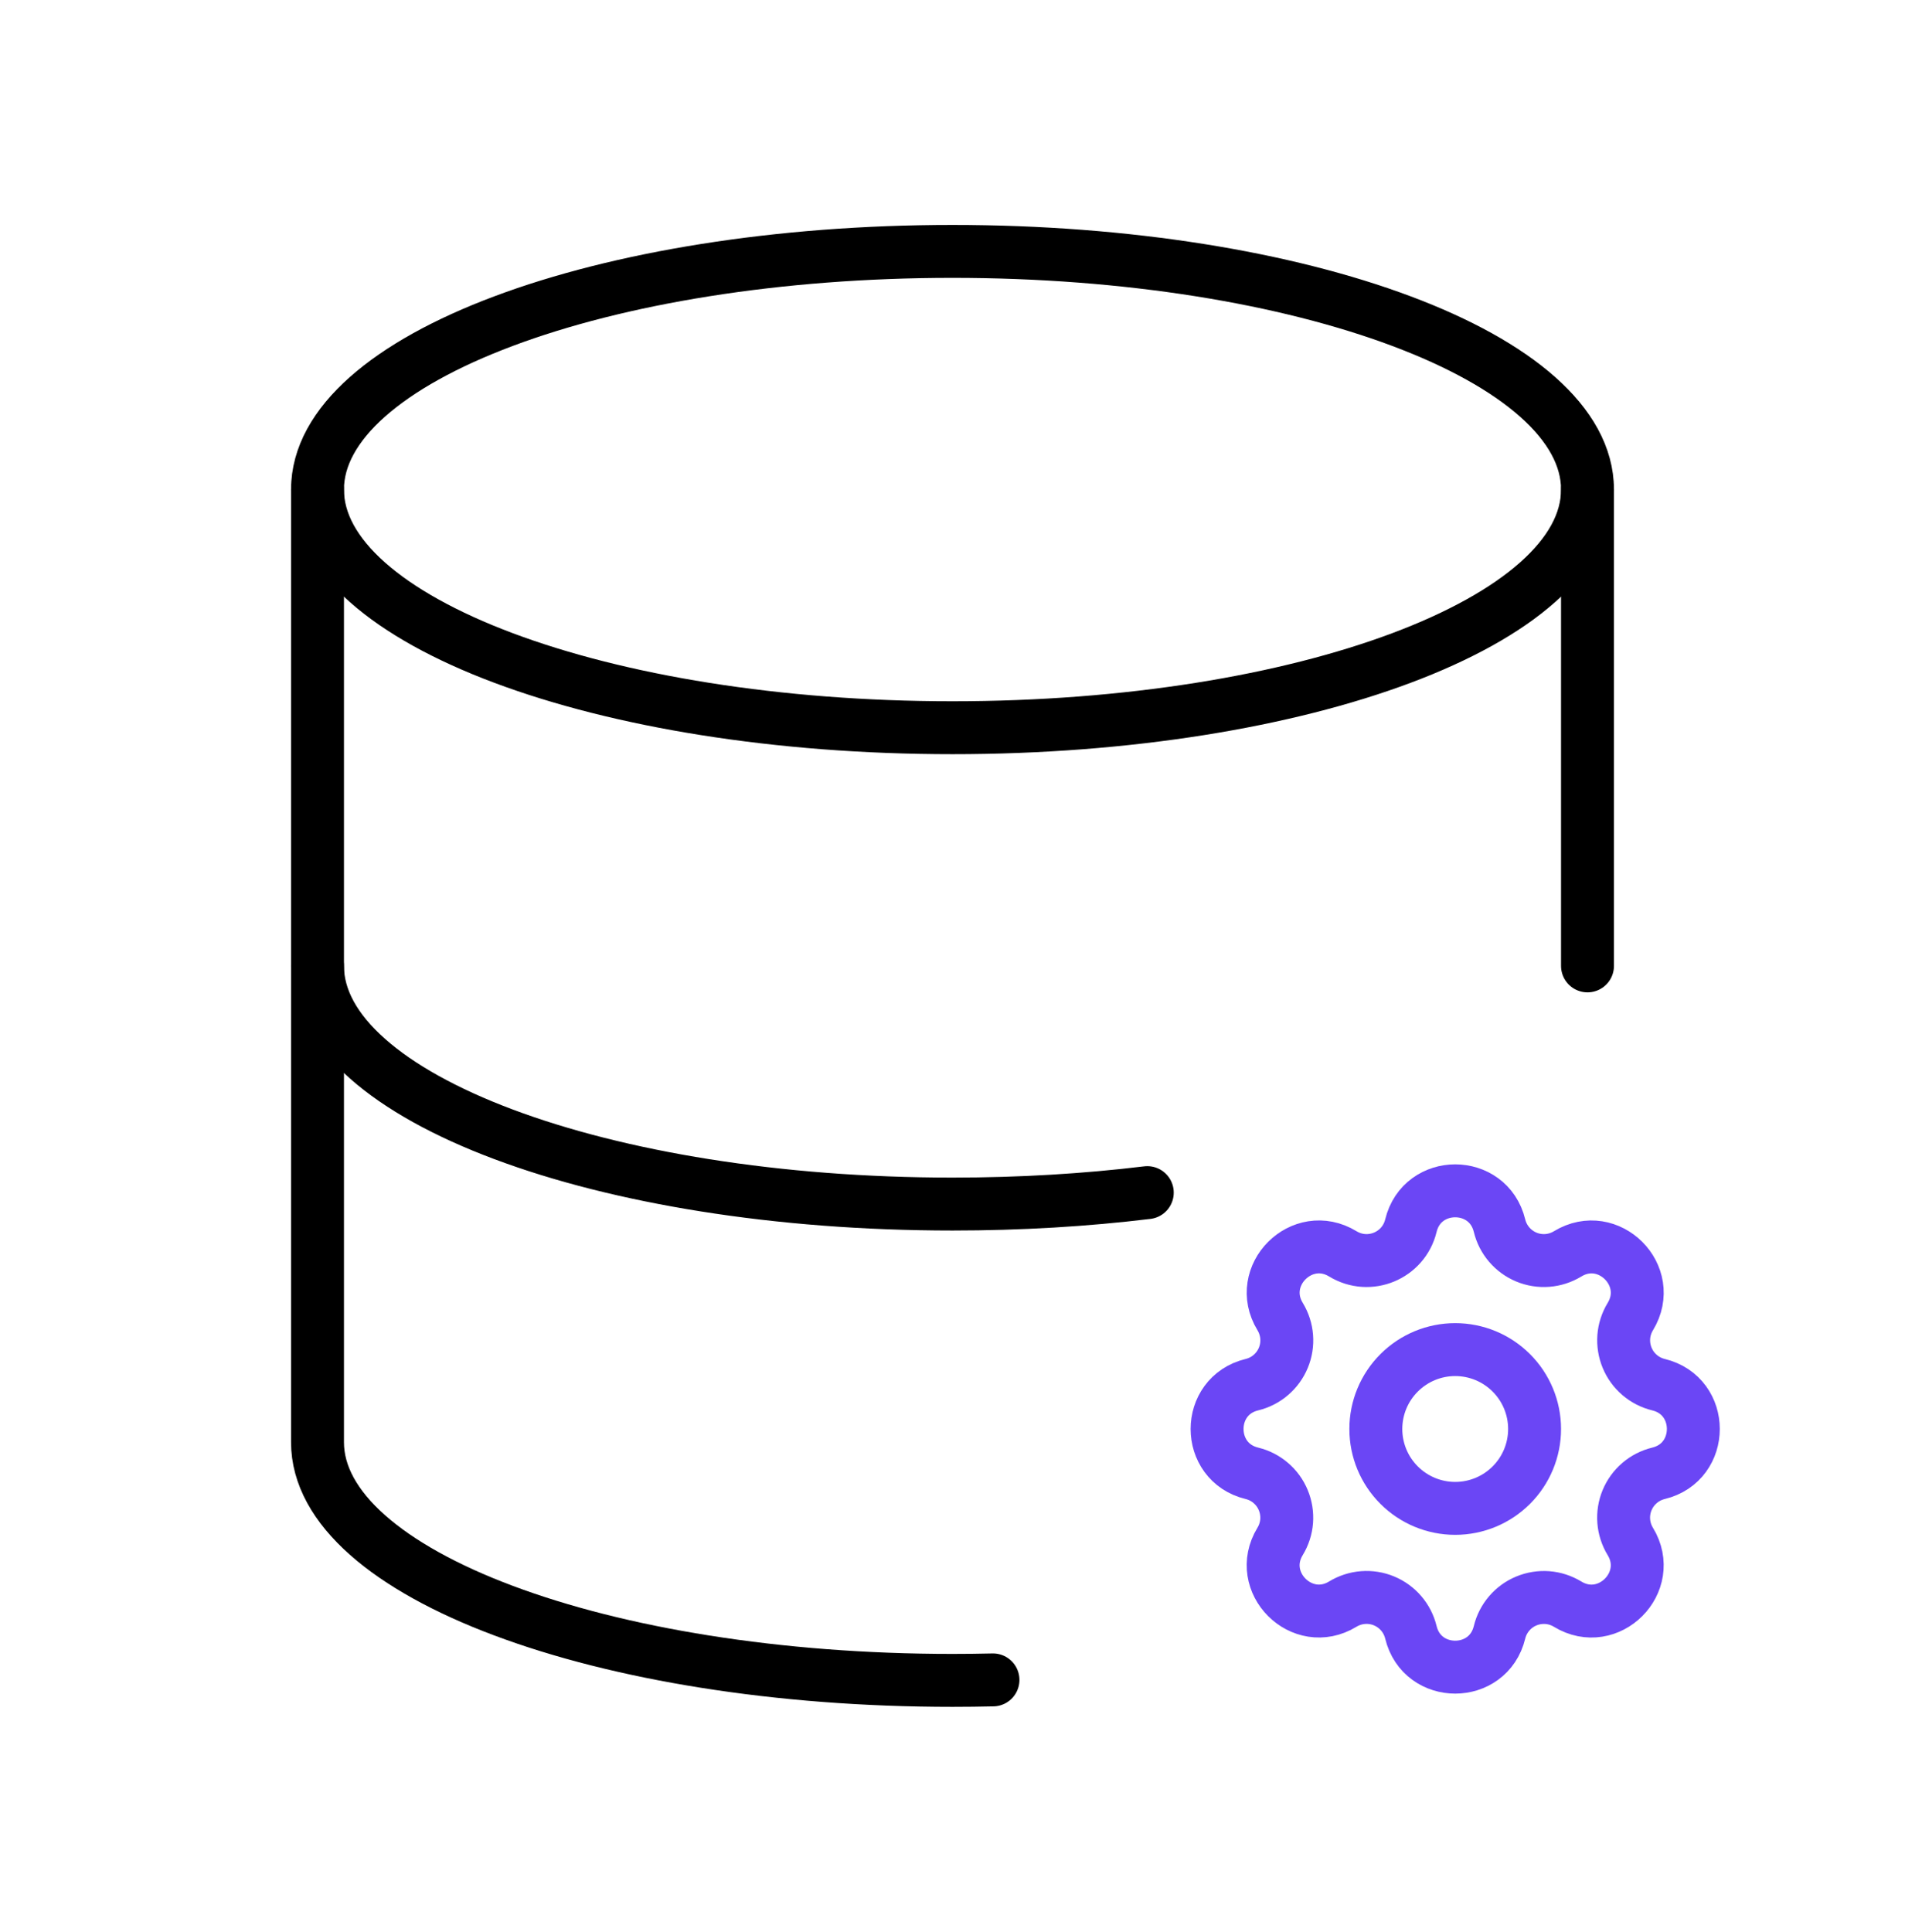
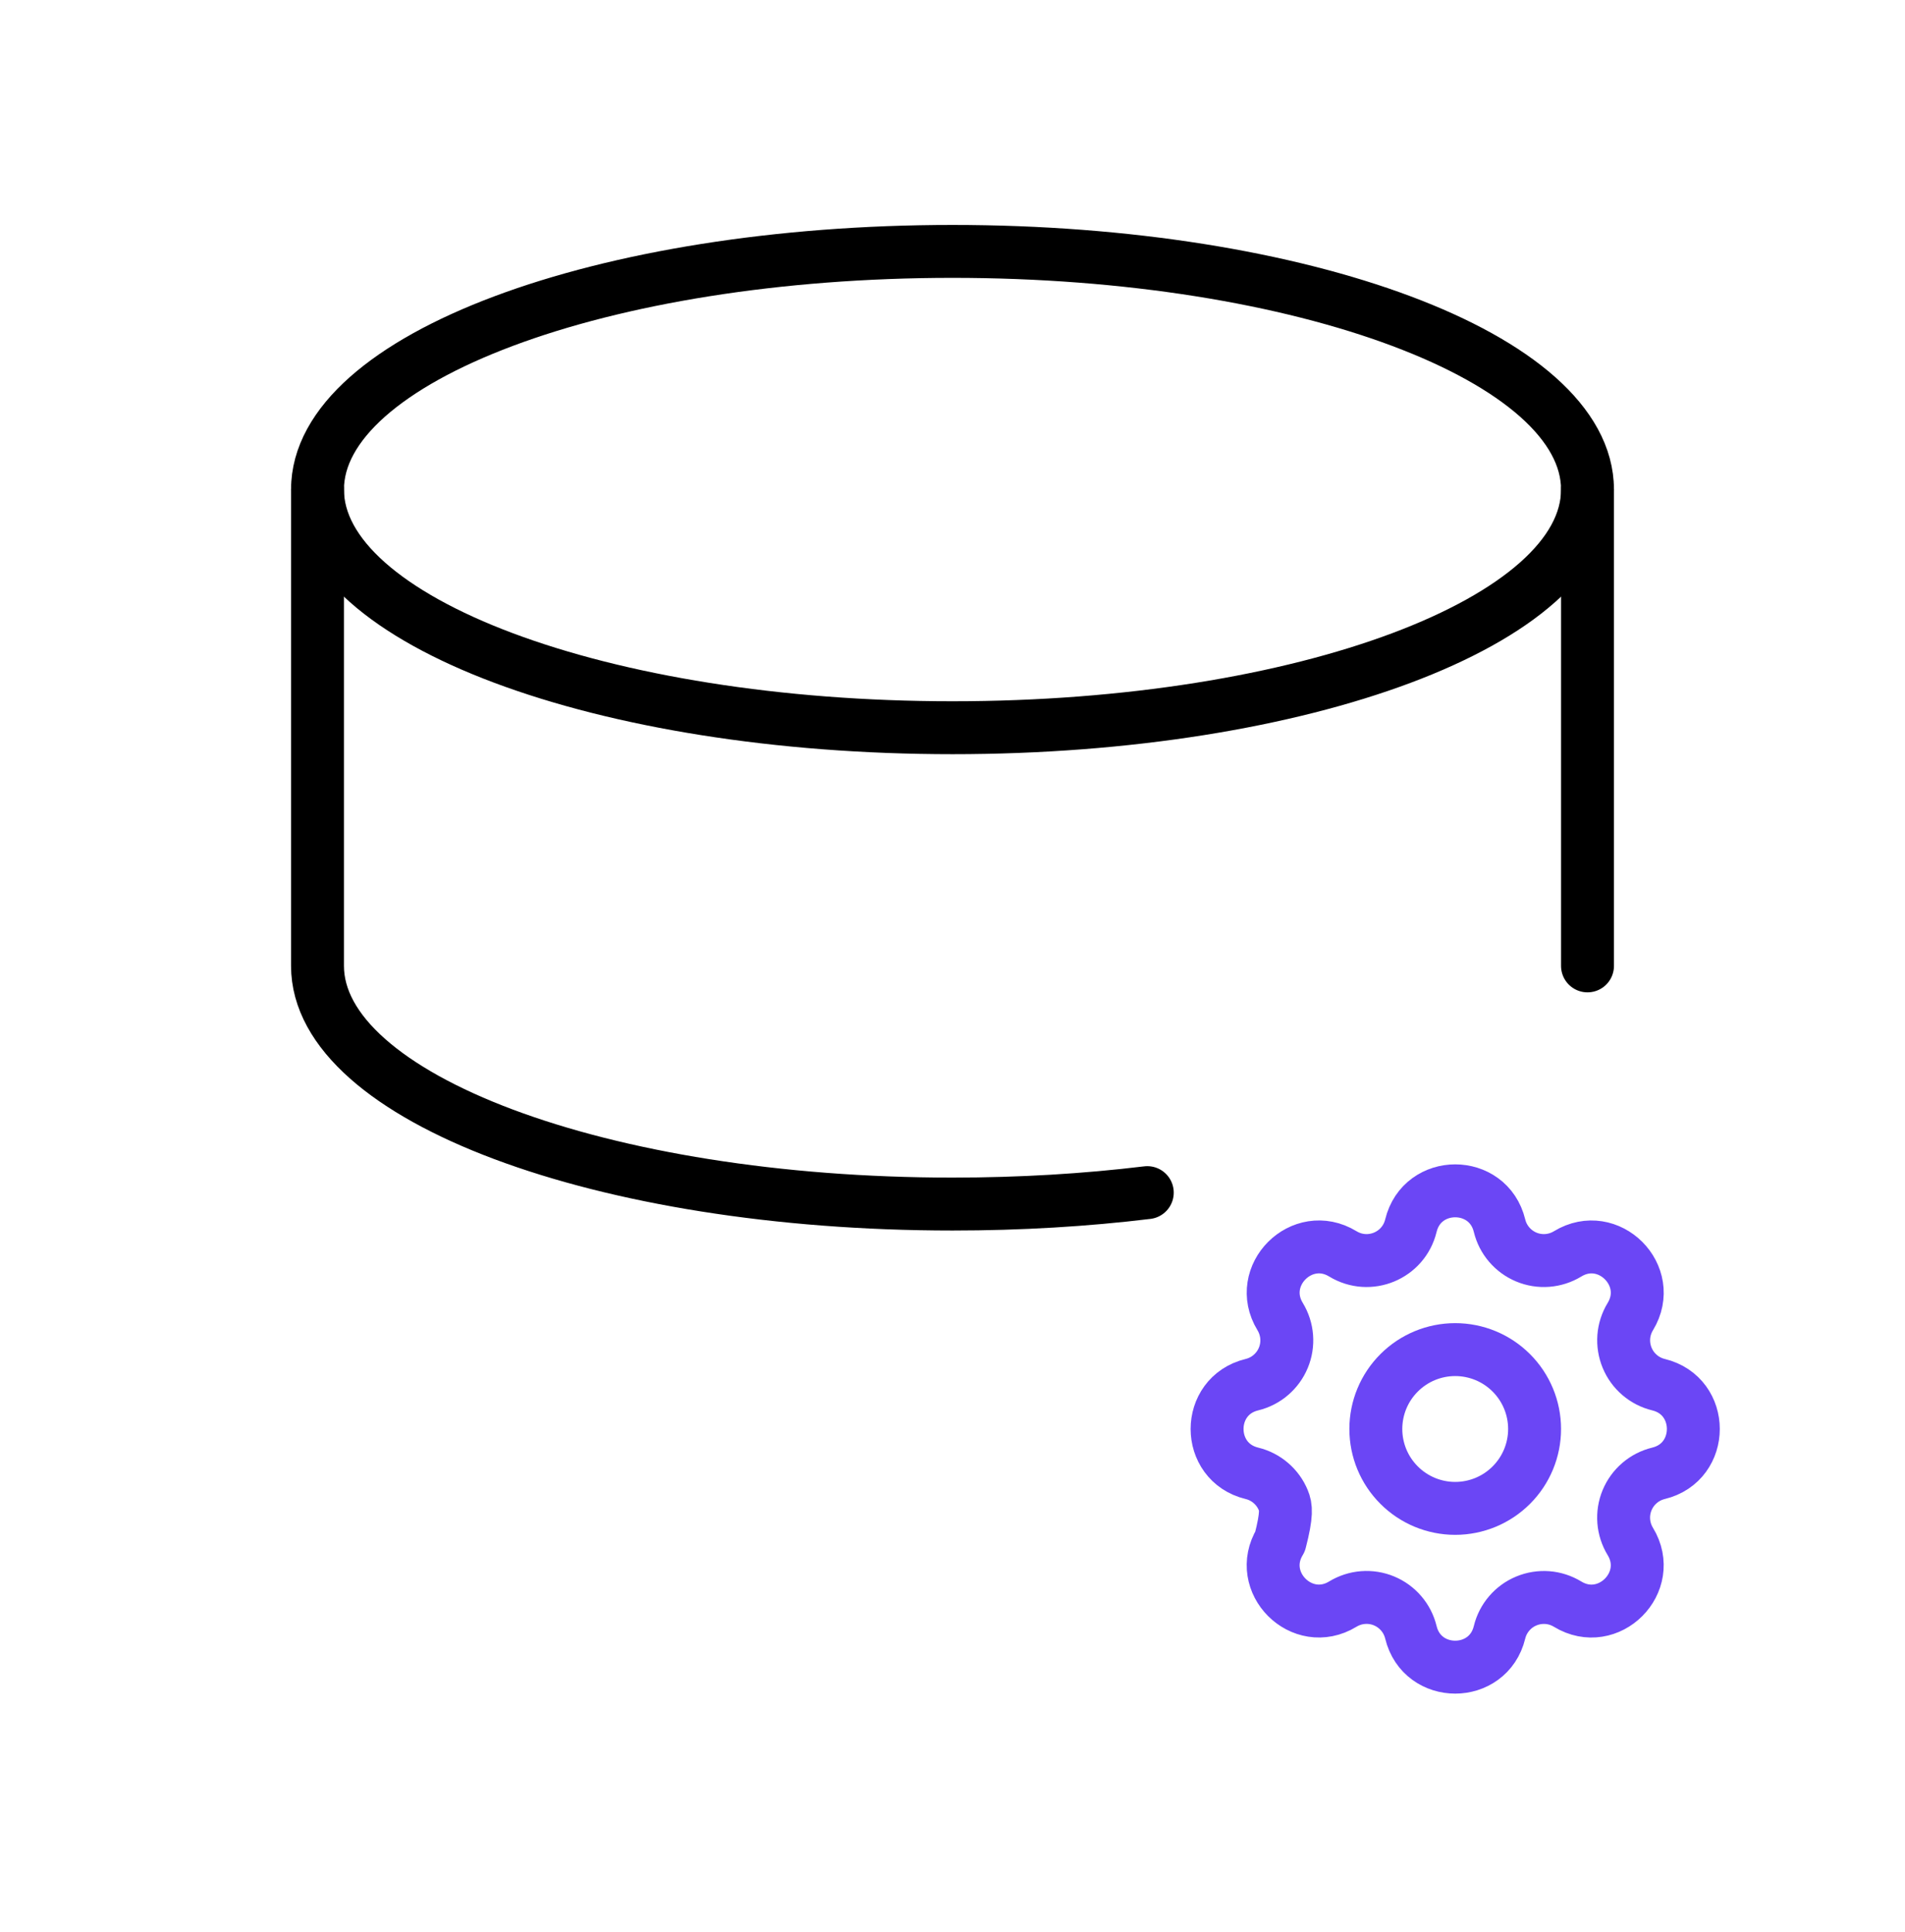
<svg xmlns="http://www.w3.org/2000/svg" width="72" height="73" viewBox="0 0 72 73" fill="none">
  <g clip-path="url(#clip0_420_4110)">
    <path d="M12 18.5C12 23.471 22.746 27.5 36 27.5C49.254 27.5 60 23.471 60 18.5C60 13.529 49.254 9.5 36 9.5C22.746 9.5 12 13.529 12 18.5Z" stroke="black" stroke-width="2" stroke-linecap="round" stroke-linejoin="round" />
    <path d="M12 18.5V36.5C12 41.471 22.746 45.5 36 45.5C38.568 45.5 41.04 45.35 43.362 45.068M60 36.5V18.5" stroke="black" stroke-width="2" stroke-linecap="round" stroke-linejoin="round" />
-     <path d="M12 36.5V54.5C12 59.471 22.746 63.5 36 63.5C36.513 63.5 37.023 63.494 37.53 63.482" stroke="black" stroke-width="2" stroke-linecap="round" stroke-linejoin="round" />
    <g clip-path="url(#clip1_420_4110)">
-       <path d="M53.325 46.317C53.751 44.561 56.249 44.561 56.675 46.317C56.739 46.581 56.864 46.826 57.041 47.032C57.217 47.238 57.44 47.4 57.691 47.504C57.941 47.608 58.213 47.651 58.484 47.63C58.754 47.609 59.016 47.524 59.248 47.383C60.791 46.443 62.558 48.209 61.618 49.753C61.477 49.985 61.392 50.246 61.371 50.517C61.351 50.787 61.394 51.059 61.498 51.309C61.601 51.56 61.763 51.783 61.969 51.959C62.175 52.136 62.419 52.261 62.683 52.325C64.439 52.751 64.439 55.249 62.683 55.675C62.419 55.739 62.174 55.864 61.968 56.041C61.762 56.217 61.6 56.44 61.496 56.691C61.392 56.941 61.349 57.213 61.37 57.484C61.391 57.754 61.476 58.016 61.617 58.248C62.557 59.791 60.791 61.558 59.247 60.618C59.015 60.477 58.754 60.392 58.483 60.371C58.213 60.351 57.941 60.394 57.691 60.498C57.44 60.601 57.217 60.763 57.041 60.969C56.864 61.175 56.739 61.419 56.675 61.683C56.249 63.439 53.751 63.439 53.325 61.683C53.261 61.419 53.136 61.174 52.959 60.968C52.783 60.762 52.56 60.6 52.309 60.496C52.059 60.392 51.787 60.349 51.516 60.37C51.246 60.391 50.984 60.476 50.752 60.617C49.209 61.557 47.442 59.791 48.382 58.247C48.523 58.015 48.608 57.754 48.629 57.483C48.649 57.213 48.606 56.941 48.502 56.691C48.399 56.44 48.237 56.217 48.031 56.041C47.825 55.864 47.581 55.739 47.317 55.675C45.561 55.249 45.561 52.751 47.317 52.325C47.581 52.261 47.826 52.136 48.032 51.959C48.238 51.783 48.4 51.56 48.504 51.309C48.608 51.059 48.651 50.787 48.63 50.516C48.609 50.246 48.524 49.984 48.383 49.752C47.443 48.209 49.209 46.442 50.753 47.382C51.753 47.99 53.049 47.452 53.325 46.317Z" stroke="#6B46F5" stroke-width="2" stroke-linecap="round" stroke-linejoin="round" />
+       <path d="M53.325 46.317C53.751 44.561 56.249 44.561 56.675 46.317C56.739 46.581 56.864 46.826 57.041 47.032C57.217 47.238 57.44 47.4 57.691 47.504C57.941 47.608 58.213 47.651 58.484 47.63C58.754 47.609 59.016 47.524 59.248 47.383C60.791 46.443 62.558 48.209 61.618 49.753C61.477 49.985 61.392 50.246 61.371 50.517C61.351 50.787 61.394 51.059 61.498 51.309C61.601 51.56 61.763 51.783 61.969 51.959C62.175 52.136 62.419 52.261 62.683 52.325C64.439 52.751 64.439 55.249 62.683 55.675C62.419 55.739 62.174 55.864 61.968 56.041C61.762 56.217 61.6 56.44 61.496 56.691C61.392 56.941 61.349 57.213 61.37 57.484C61.391 57.754 61.476 58.016 61.617 58.248C62.557 59.791 60.791 61.558 59.247 60.618C59.015 60.477 58.754 60.392 58.483 60.371C58.213 60.351 57.941 60.394 57.691 60.498C57.44 60.601 57.217 60.763 57.041 60.969C56.864 61.175 56.739 61.419 56.675 61.683C56.249 63.439 53.751 63.439 53.325 61.683C53.261 61.419 53.136 61.174 52.959 60.968C52.783 60.762 52.56 60.6 52.309 60.496C52.059 60.392 51.787 60.349 51.516 60.37C51.246 60.391 50.984 60.476 50.752 60.617C49.209 61.557 47.442 59.791 48.382 58.247C48.649 57.213 48.606 56.941 48.502 56.691C48.399 56.44 48.237 56.217 48.031 56.041C47.825 55.864 47.581 55.739 47.317 55.675C45.561 55.249 45.561 52.751 47.317 52.325C47.581 52.261 47.826 52.136 48.032 51.959C48.238 51.783 48.4 51.56 48.504 51.309C48.608 51.059 48.651 50.787 48.63 50.516C48.609 50.246 48.524 49.984 48.383 49.752C47.443 48.209 49.209 46.442 50.753 47.382C51.753 47.99 53.049 47.452 53.325 46.317Z" stroke="#6B46F5" stroke-width="2" stroke-linecap="round" stroke-linejoin="round" />
      <path d="M52 54C52 54.796 52.316 55.559 52.879 56.121C53.441 56.684 54.204 57 55 57C55.796 57 56.559 56.684 57.121 56.121C57.684 55.559 58 54.796 58 54C58 53.204 57.684 52.441 57.121 51.879C56.559 51.316 55.796 51 55 51C54.204 51 53.441 51.316 52.879 51.879C52.316 52.441 52 53.204 52 54Z" stroke="#6B46F5" stroke-width="2" stroke-linecap="round" stroke-linejoin="round" />
    </g>
  </g>
  <defs>
    <clipPath id="clip0_420_4110">
      <rect width="72" height="72" fill="white" transform="translate(0 0.5)" />
    </clipPath>
    <clipPath id="clip1_420_4110">
      <rect width="24" height="24" fill="white" transform="translate(43 42)" />
    </clipPath>
  </defs>
</svg>